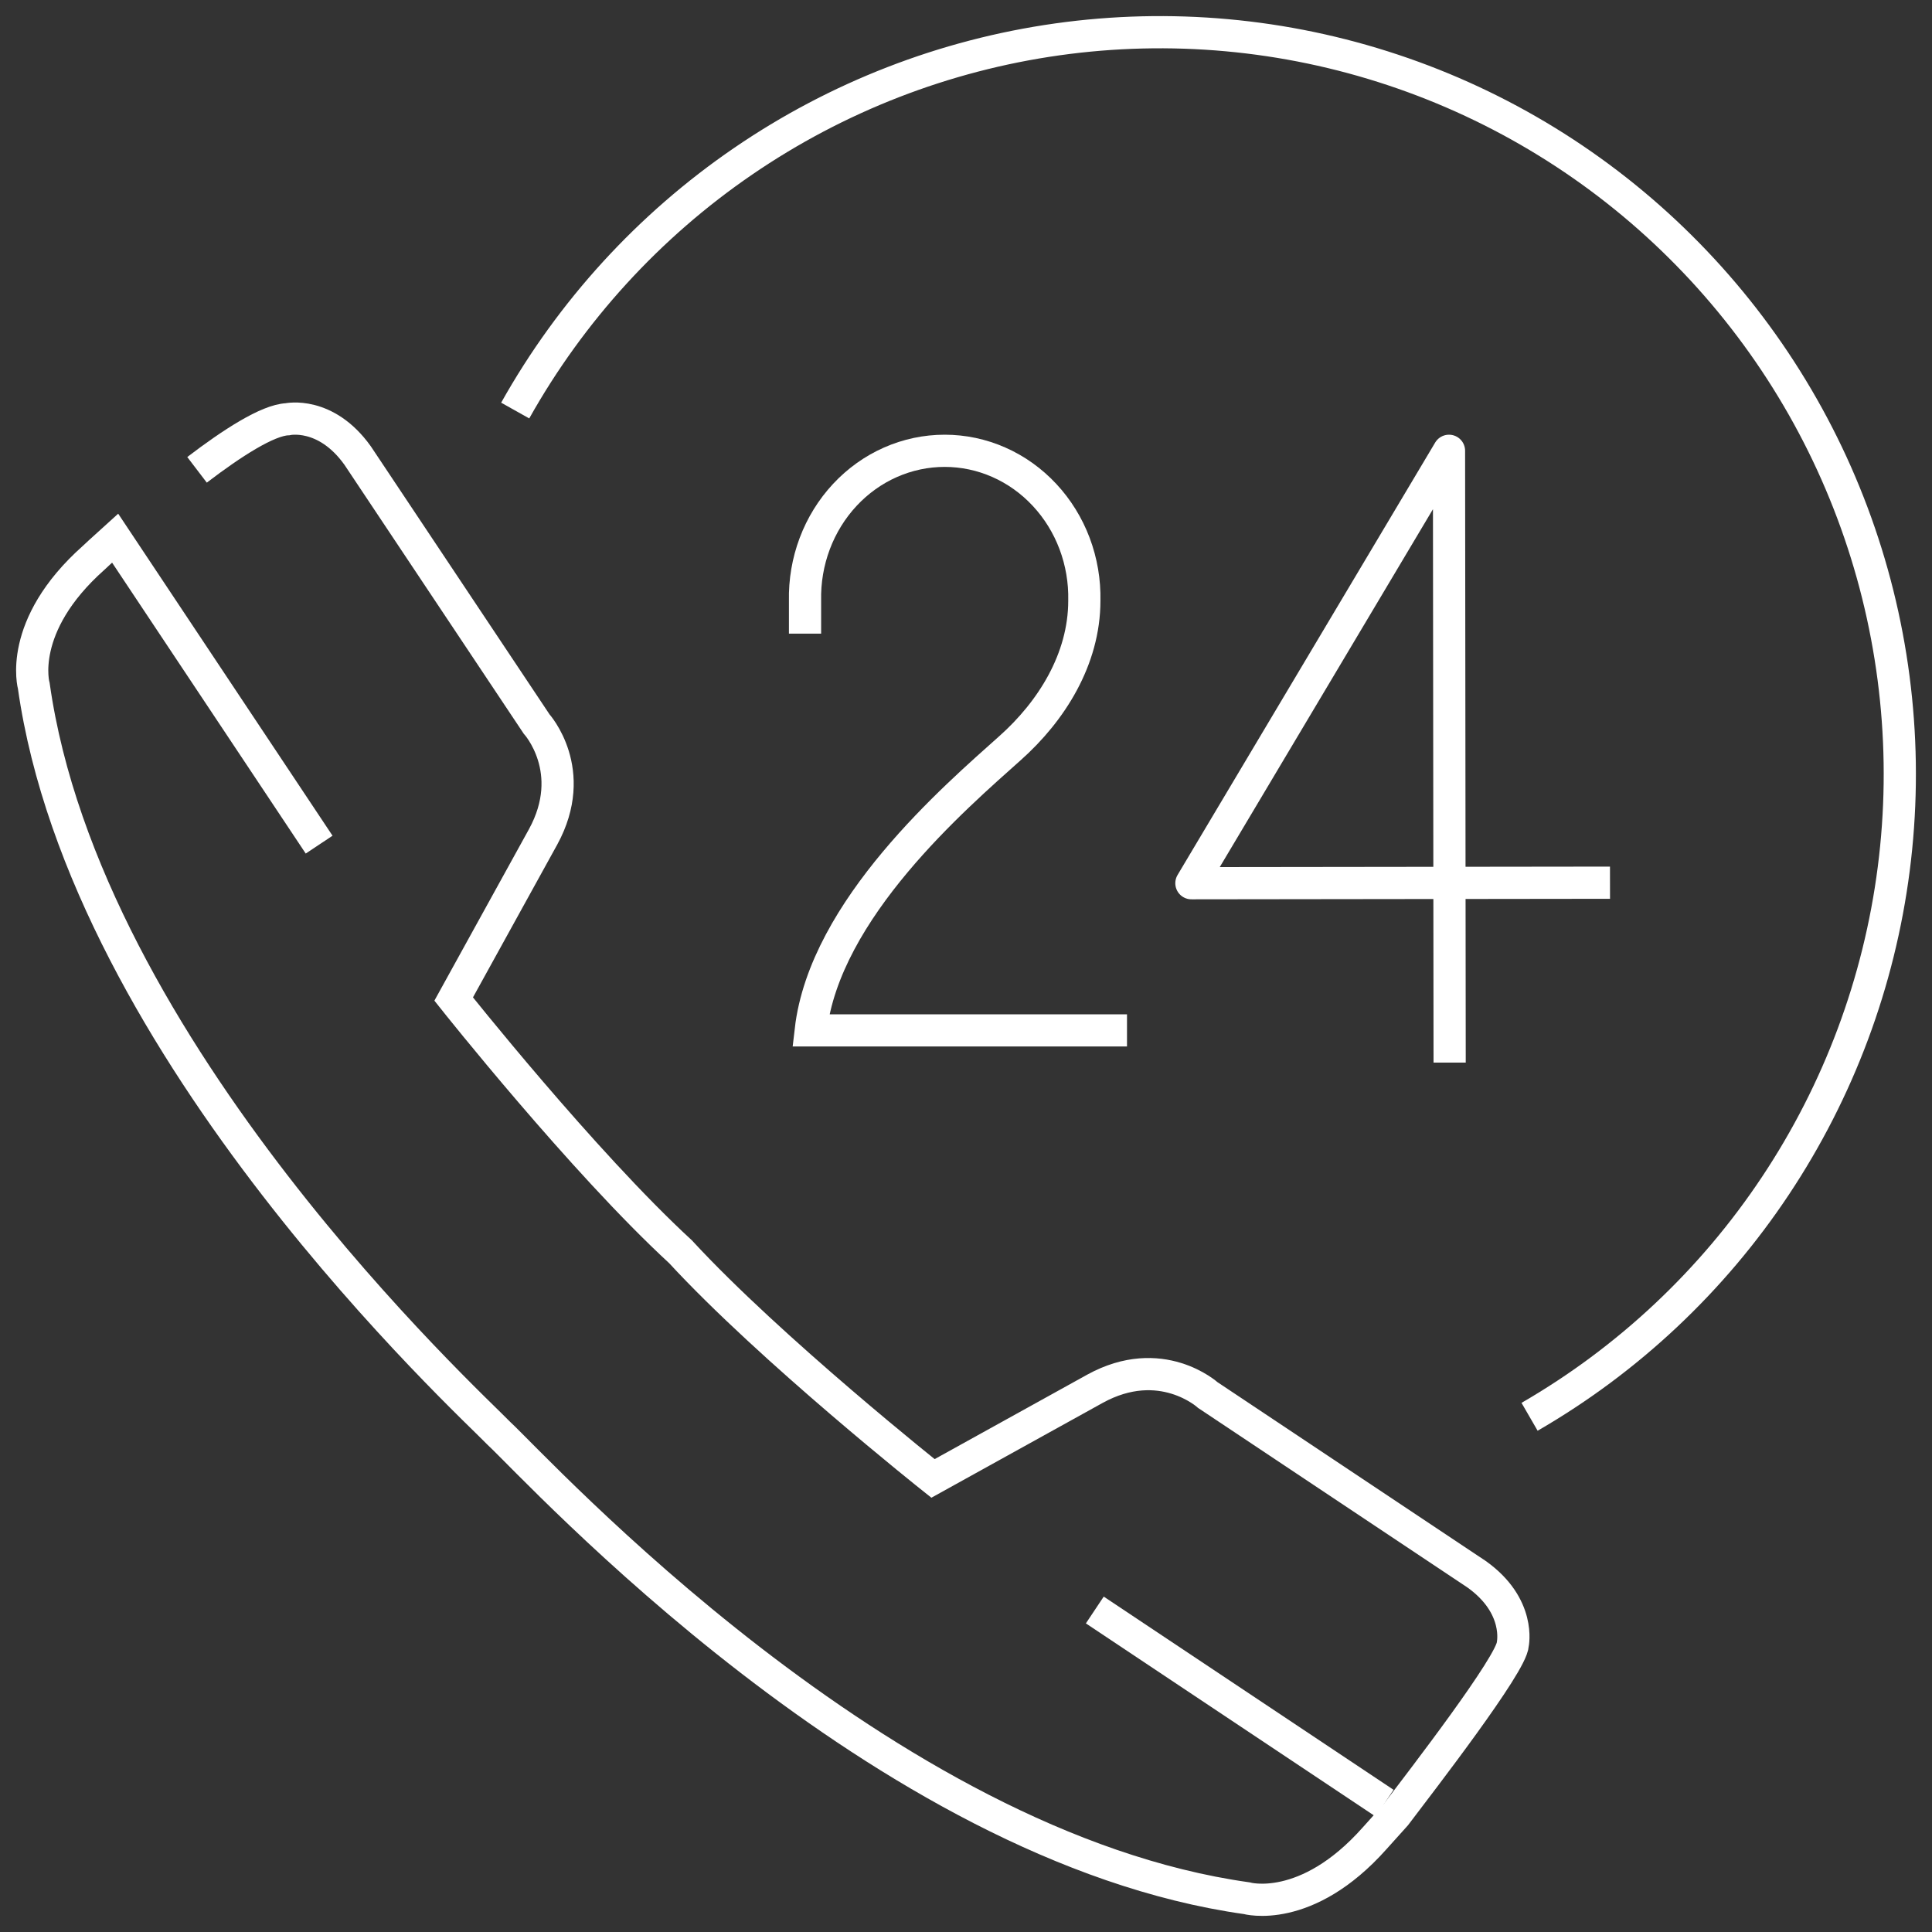
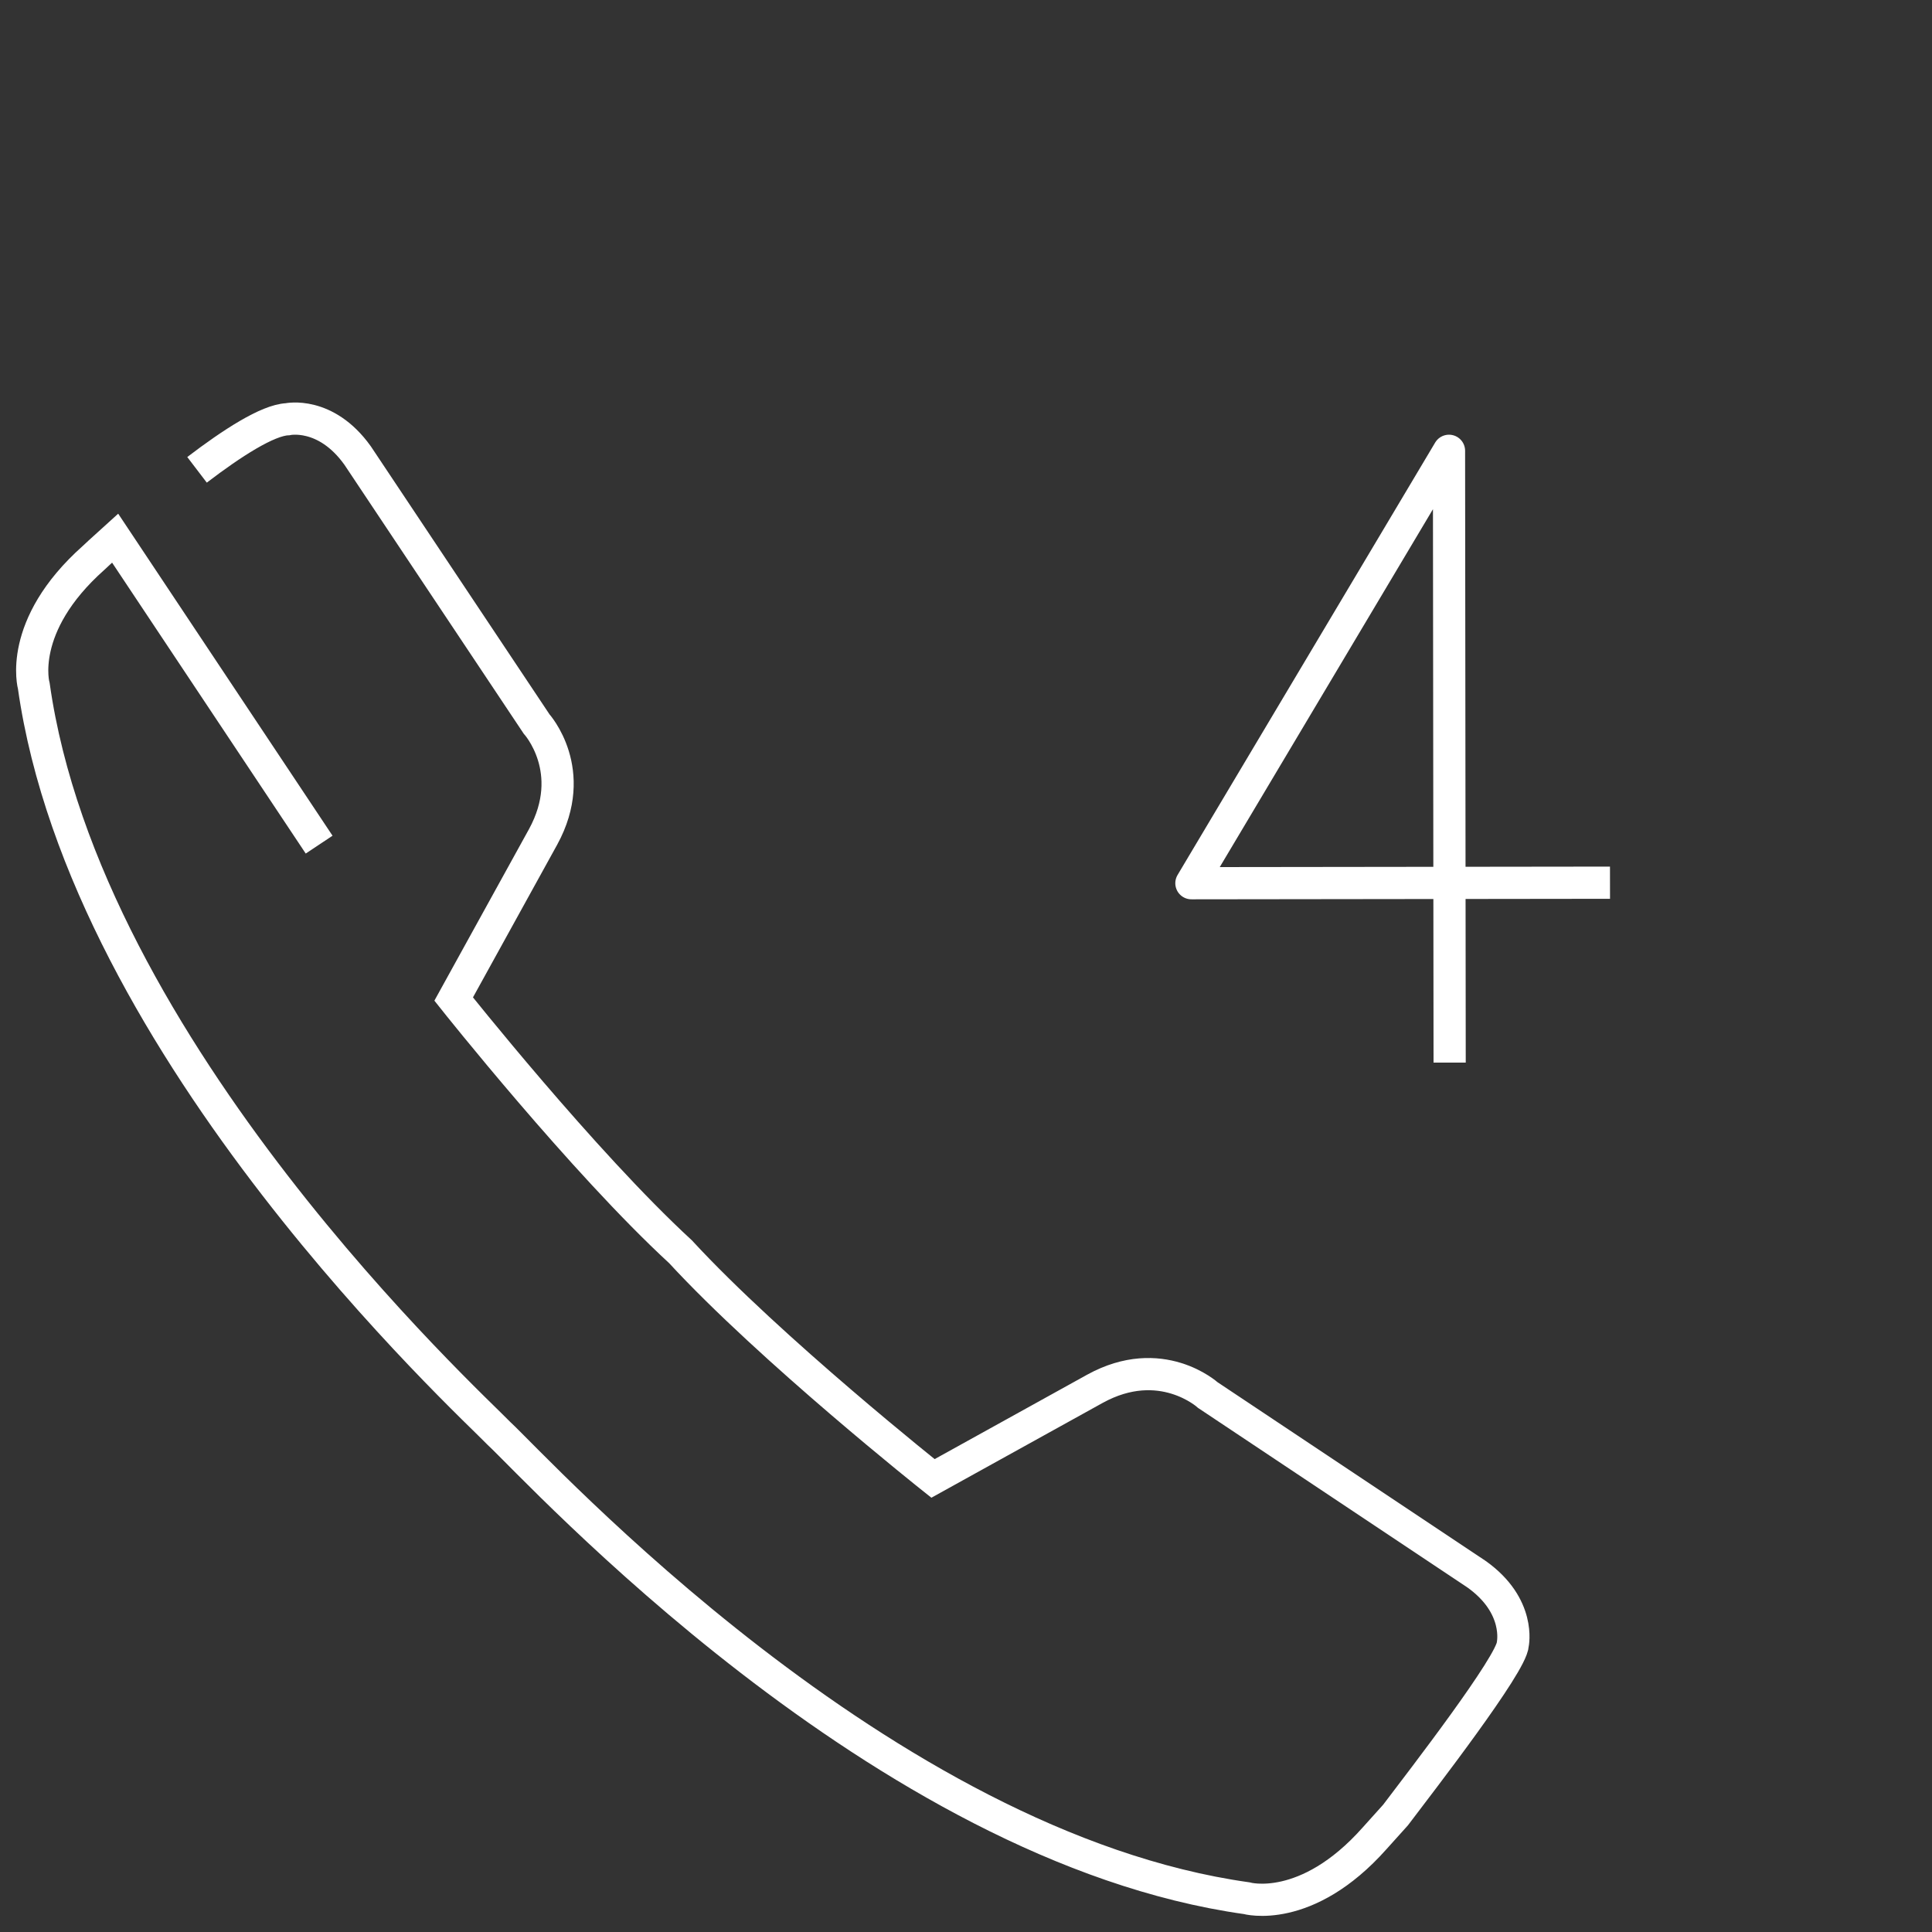
<svg xmlns="http://www.w3.org/2000/svg" width="60" height="60" viewBox="0 0 60 60" fill="none">
  <rect x="0" y="0" width="60" height="60" fill="#333333" stroke="none" />
  <path d="M45.02 33L45 14L37 27.429L50 27.413" stroke="white" stroke-linejoin="round" />
-   <path d="M25.001 19.679V18.654C24.988 18.048 25.091 17.445 25.303 16.881C25.515 16.317 25.833 15.803 26.236 15.37C26.64 14.936 27.123 14.591 27.655 14.356C28.188 14.121 28.76 14 29.338 14C29.916 14 30.488 14.121 31.02 14.356C31.553 14.591 32.035 14.936 32.439 15.37C32.843 15.803 33.161 16.317 33.373 16.881C33.585 17.445 33.688 18.048 33.675 18.654C33.675 20.484 32.642 22.099 31.373 23.229C29.671 24.752 25.613 28.232 25.178 32H35" stroke="white" stroke-miterlimit="10" />
-   <path d="M43 56L34 50" stroke="white" stroke-miterlimit="10" />
  <path d="M9.911 26.231L3.575 16.712C3.161 17.085 2.902 17.329 2.902 17.329C0.521 19.45 1.05 21.305 1.05 21.305C2.658 32.639 14.585 43.568 15.498 44.519C16.729 45.661 27.383 57.355 38.714 58.95C38.714 58.95 40.567 59.478 42.687 57.093L43.34 56.367C44.155 55.291 46.956 51.668 46.98 51.064C46.98 51.064 47.245 49.874 45.851 48.885L37.511 43.326C37.511 43.326 36.056 42.001 34.004 43.13L28.975 45.914C28.975 45.914 23.93 41.907 21.133 38.873C18.099 36.079 14.089 31.026 14.089 31.026L16.866 25.991C17.988 23.938 16.663 22.482 16.663 22.482L11.105 14.145C10.111 12.756 8.927 13.02 8.927 13.02C8.312 13.048 7.212 13.757 6.119 14.591" stroke="white" stroke-miterlimit="10" />
-   <path d="M16 12.75C17.733 9.659 20.153 7.011 23.073 5.012C25.993 3.012 29.334 1.716 32.835 1.223C36.336 0.731 39.903 1.055 43.259 2.172C46.615 3.288 49.669 5.166 52.182 7.66C54.696 10.153 56.602 13.195 57.751 16.548C58.901 19.901 59.264 23.475 58.811 26.991C58.358 30.508 57.102 33.872 55.14 36.822C53.179 39.773 50.565 42.229 47.502 44" stroke="white" stroke-linejoin="round" />
</svg>